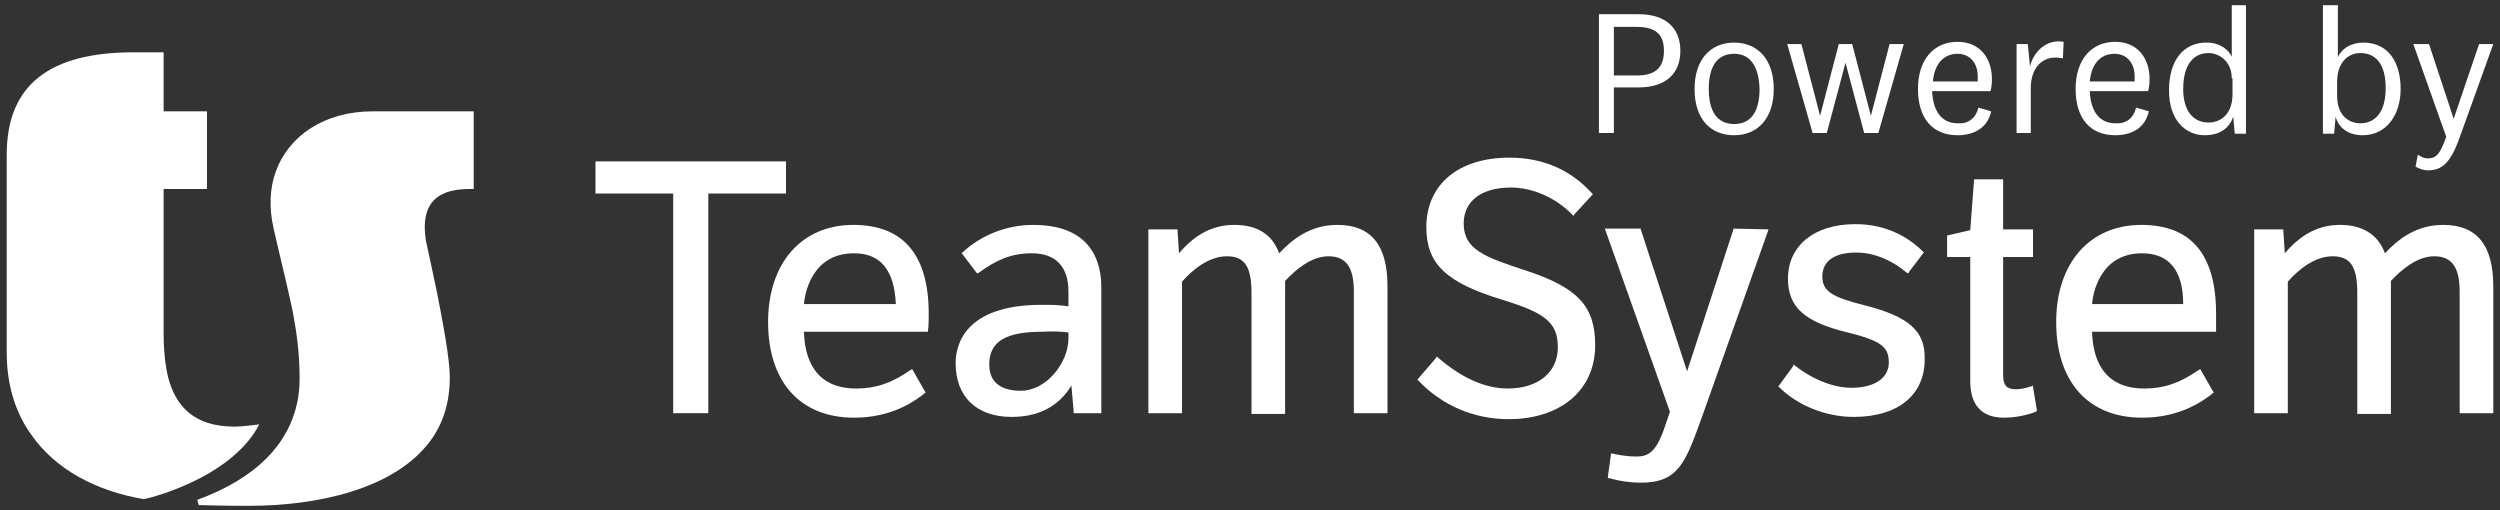
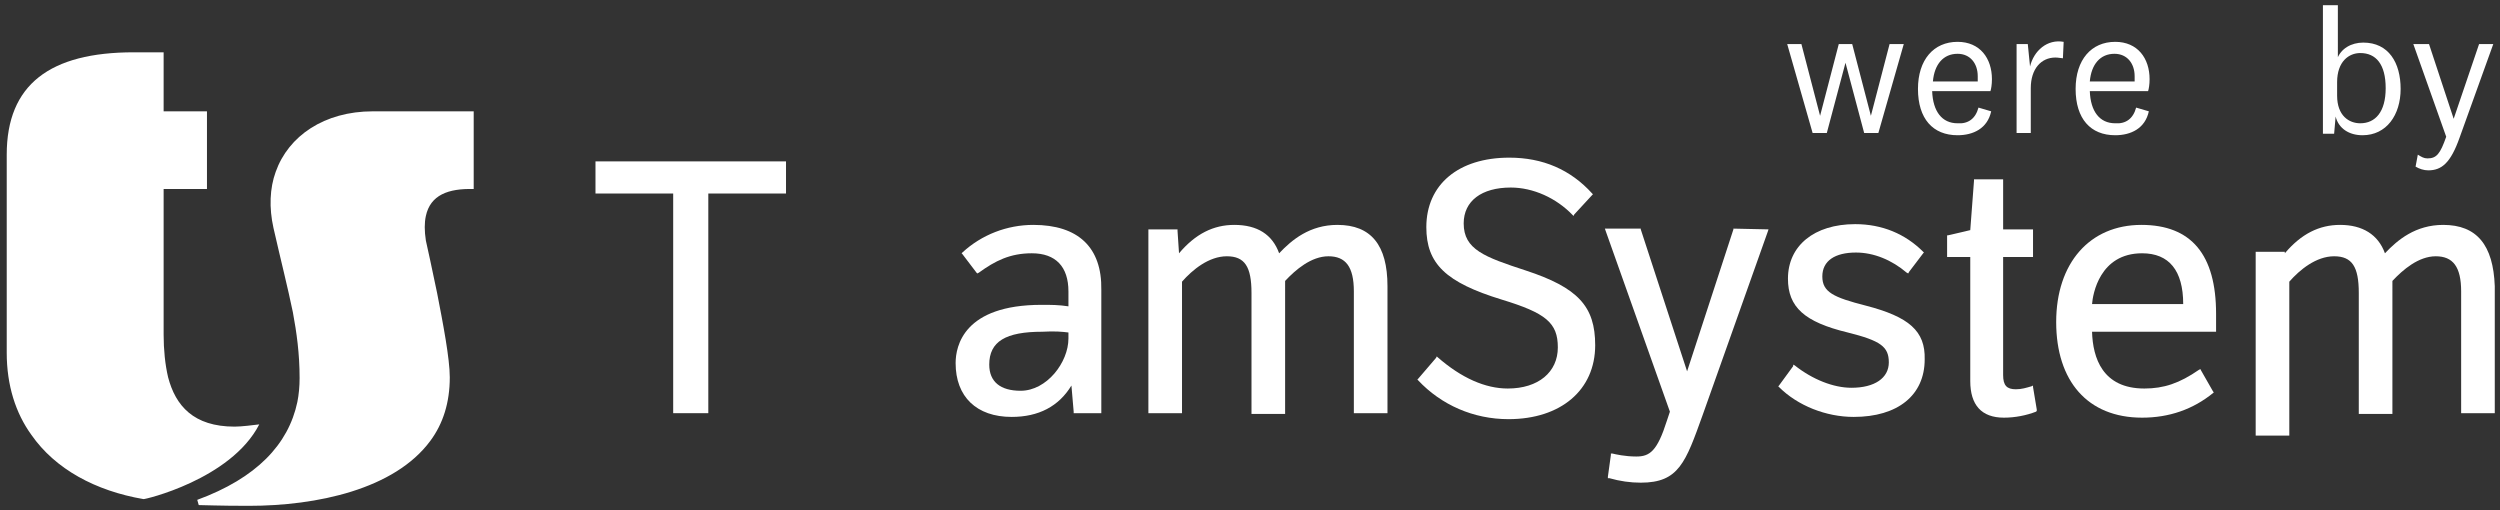
<svg xmlns="http://www.w3.org/2000/svg" version="1.1" id="Capa_2_00000072239006747262855490000018207400512582067345_" x="0px" y="0px" viewBox="0 0 334.6 68.3" style="enable-background:new 0 0 334.6 68.3;" xml:space="preserve">
  <rect x="0" y="0" width="334.6" height="68.3" fill="#333333" stroke="none" />
  <style type="text/css">
	.st0{fill:#FFFFFF;}
</style>
  <g id="Capa_1-2">
    <path class="st0" d="M63.4,25.3V14.9H49.9c-6.5,0-11.3,3.3-13,8.1c-0.8,2.2-0.9,4.8-0.3,7.5c1,4.4,1.9,7.9,2.6,11.3   c0.5,2.7,0.9,5.5,0.9,8.8c0,1.1-0.1,2.2-0.3,3.2c-1.2,5.7-5.5,10.2-13.4,13.1l0.2,0.7c0.7,0,2.6,0.1,6.7,0.1   c9.1,0,19.5-2.2,24.3-8.7c1.7-2.3,2.6-5.1,2.6-8.5c0-2.5-0.9-7.2-1.7-11.3c-0.7-3.3-1.3-6.2-1.5-7c-0.2-1.3-0.2-2.4,0-3.3   C57.6,26.1,60,25.2,63.4,25.3 M34.7,56.8c-0.8,0.1-2.4,0.3-3.3,0.3c-5.5,0-7.9-2.8-8.9-6.6c-0.4-1.7-0.6-3.7-0.6-5.7V25.3h5.8V14.9   h-5.8V7h-4c-11.2,0-17,4.3-17,13.7v26.5c0,4.4,1.2,8.1,3.3,11c3.2,4.6,8.6,7.5,15,8.6C19.2,66.9,30.9,64.2,34.7,56.8" />
    <polygon class="st0" points="105.2,25.9 105.2,25.7 105.2,21.8 105.2,21.6 105,21.6 79.9,21.6 79.7,21.6 79.7,21.8 79.7,25.7    79.7,25.9 79.9,25.9 90.1,25.9 90.1,55.1 90.1,55.3 90.3,55.3 94.6,55.3 94.8,55.3 94.8,55.1 94.8,25.9 105,25.9  " />
-     <path class="st0" d="M107.6,40.7c0.1-1.3,1-6.8,6.7-6.8c3.6,0,5.4,2.3,5.6,6.8C119.8,40.7,107.6,40.7,107.6,40.7z M114.2,30.1   c-6.9,0-11.4,5.1-11.4,13s4.2,12.8,11.5,12.8c3.6,0,6.8-1.1,9.5-3.3l0.1-0.1l-0.1-0.1l-1.6-2.8l-0.1-0.2l-0.2,0.1   c-2.6,1.8-4.7,2.5-7.3,2.5c-5.6,0-6.9-4.1-7-7.6h16.6l0-0.2c0.1-0.4,0.1-1.7,0.1-2.2C124.3,34.1,120.9,30.1,114.2,30.1" />
    <path class="st0" d="M143,44.5v0.8c0,3.2-2.9,7-6.4,7c-2.7,0-4.2-1.2-4.2-3.5c0-3.1,2.2-4.4,7.1-4.4   C141.2,44.3,142.2,44.4,143,44.5 M138.3,30.1c-3.5,0-6.9,1.3-9.5,3.7l-0.1,0.1l0.1,0.1l1.9,2.5l0.1,0.1l0.2-0.1   c2.2-1.6,4.2-2.6,7.1-2.6c3.2,0,4.9,1.8,4.9,5.1V41c-1.3-0.2-2.3-0.2-3.6-0.2c-10.4,0-11.5,5.5-11.5,7.8c0,4.5,2.8,7.2,7.5,7.2   c3.6,0,6.3-1.4,8-4.2l0.3,3.5l0,0.2h3.7V38.8C147.5,33.1,144.3,30.1,138.3,30.1" />
    <path class="st0" d="M179,30.1c-3.7,0-6.1,2-7.8,3.8c-0.9-2.5-2.9-3.8-6-3.8c-2.8,0-5.2,1.2-7.4,3.8l-0.2-3v-0.2h-3.9v24.6h4.5   V37.7c1.4-1.6,3.6-3.4,6-3.4s3.3,1.4,3.3,4.9v16.2h4.5V37.6c1.4-1.5,3.5-3.3,5.8-3.3s3.4,1.4,3.4,4.7v16.3h4.5v-17   C185.7,32.8,183.5,30.1,179,30.1" />
    <path class="st0" d="M204.2,36.2c-5.5-1.8-8.3-2.8-8.3-6.3c0-3,2.4-4.8,6.3-4.8c3,0,6.1,1.4,8.3,3.7l0.1,0.1l0.1-0.2l2.4-2.6   l0.1-0.1l-0.1-0.1c-2.9-3.2-6.6-4.8-11.1-4.8c-6.8,0-11.1,3.6-11.1,9.3c0,4.9,2.6,7.4,10.1,9.7c5.9,1.8,7.5,3.1,7.5,6.4   s-2.6,5.5-6.7,5.5c-3,0-6.2-1.4-9.4-4.2l-0.1-0.1l-0.1,0.2l-2.4,2.8l-0.1,0.1l0.1,0.1c3.1,3.3,7.4,5.2,12.1,5.2   c7,0,11.6-3.9,11.6-9.9C213.5,41,211.2,38.5,204.2,36.2" />
    <path class="st0" d="M232.1,30.6H232l0,0.1l-6.2,19l-6.2-19l0-0.1h-4.8l0.1,0.3l8.6,24.2l-0.4,1.2c-1.3,4.1-2.3,4.8-4.1,4.8   c-1.5,0-2.8-0.3-3.2-0.4l-0.2,0l0,0.2l-0.4,2.9l0,0.2l0.2,0c1.4,0.4,2.8,0.6,4.2,0.6c5.1,0,6-2.7,8.3-9.1l8.7-24.5l0.1-0.3   L232.1,30.6L232.1,30.6z" />
    <path class="st0" d="M249.7,40.9c-4.3-1.1-5.8-1.8-5.8-3.9c0-2.1,1.7-3.2,4.5-3.2c2.4,0,4.8,1,6.8,2.7l0.2,0.1l0.1-0.2l1.9-2.5   l0.1-0.1l-0.1-0.1c-2.4-2.4-5.5-3.7-9.1-3.7c-5.5,0-9,2.9-9,7.3c0,3.8,2.2,5.8,8,7.2c4.4,1.1,5.5,1.9,5.5,4s-1.9,3.4-5,3.4   c-2.4,0-5.2-1.1-7.6-3l-0.2-0.1L240,49l-1.9,2.6l-0.1,0.1l0.1,0.1c2.5,2.5,6.3,4,10,4c5.9,0,9.5-2.9,9.5-7.7   C257.7,44.3,255.5,42.4,249.7,40.9" />
    <path class="st0" d="M272.1,51.8l0-0.2l-0.2,0.1c-0.7,0.2-1.3,0.4-2.1,0.4c-1.2,0-1.7-0.5-1.7-1.9V34.4h4v-3.7h-4V24h-3.9v0.2   l-0.5,6.6l-3,0.7l-0.1,0v2.9h3.1v16.6c0,3.2,1.5,4.9,4.5,4.9c1.5,0,3-0.3,4.3-0.8l0.1-0.1l0-0.2L272.1,51.8L272.1,51.8z" />
    <path class="st0" d="M280,40.7c0.1-1.3,1-6.8,6.7-6.8c3.6,0,5.5,2.3,5.5,6.8H280L280,40.7z M286.6,30.1c-6.9,0-11.4,5.1-11.4,13   s4.2,12.8,11.5,12.8c3.6,0,6.8-1.1,9.5-3.3l0.1-0.1l-0.1-0.1l-1.6-2.8l-0.1-0.2l-0.2,0.1c-2.6,1.8-4.7,2.5-7.3,2.5   c-5.6,0-6.9-4.1-7-7.6h16.6l0-0.2c0-0.4,0-1.7,0-2.2C296.6,34.1,293.3,30.1,286.6,30.1" />
-     <path class="st0" d="M327,30.1c-3.7,0-6.1,2-7.8,3.8c-0.9-2.5-3-3.8-6-3.8c-2.8,0-5.2,1.2-7.4,3.8l-0.2-3v-0.2h-3.9v24.6h4.5V37.7   c1.4-1.6,3.6-3.4,6-3.4s3.3,1.4,3.3,4.9v16.2h4.5V37.6c1.4-1.5,3.5-3.3,5.8-3.3s3.4,1.4,3.4,4.7v16.3h4.5v-17   C333.7,32.8,331.5,30.1,327,30.1" />
+     <path class="st0" d="M327,30.1c-3.7,0-6.1,2-7.8,3.8c-0.9-2.5-3-3.8-6-3.8c-2.8,0-5.2,1.2-7.4,3.8v-0.2h-3.9v24.6h4.5V37.7   c1.4-1.6,3.6-3.4,6-3.4s3.3,1.4,3.3,4.9v16.2h4.5V37.6c1.4-1.5,3.5-3.3,5.8-3.3s3.4,1.4,3.4,4.7v16.3h4.5v-17   C333.7,32.8,331.5,30.1,327,30.1" />
  </g>
  <g>
-     <path class="st0" d="M216,11.8v6h-2V1.9h5.3c3.7,0,5.6,1.9,5.6,4.9c0,3-1.9,4.9-5.6,4.9H216z M219.1,3.6H216v6.5h3.1   c2.8,0,3.6-1.4,3.6-3.3C222.7,4.9,221.9,3.6,219.1,3.6z" />
-     <path class="st0" d="M232.1,18.1c-3.2,0-5.3-2.2-5.3-6.2c0-4,2.2-6.2,5.3-6.2s5.3,2.2,5.3,6.2C237.4,15.9,235.2,18.1,232.1,18.1z    M232.1,7.2c-2.2,0-3.4,1.6-3.4,4.7c0,3.1,1.2,4.7,3.4,4.7s3.4-1.6,3.4-4.7C235.4,8.8,234.2,7.2,232.1,7.2z" />
    <path class="st0" d="M247.9,5.9l2.5,9.6h0l2.5-9.6h1.9l-3.4,11.9h-1.9l-2.5-9.4h0l-2.5,9.4h-1.9l-3.4-11.9h1.9l2.5,9.6h0l2.5-9.6   H247.9z" />
    <path class="st0" d="M264.8,14.4l1.7,0.5c-0.5,2.3-2.4,3.2-4.5,3.2c-3.3,0-5.3-2.2-5.3-6.2c0-3.9,2.1-6.3,5.3-6.3   c3,0,4.6,2.2,4.6,5c0,0.7-0.1,1.3-0.2,1.6h-7.8c0.1,2.7,1.3,4.3,3.4,4.3C263.4,16.6,264.4,15.9,264.8,14.4z M264.7,10.8   c0-0.2,0-0.5,0-0.6c0-1.7-1-3-2.7-3c-1.9,0-3.1,1.4-3.3,3.7H264.7z" />
    <path class="st0" d="M276.1,7.8c-0.2,0-0.6-0.1-1-0.1c-1.9,0-3.3,1.5-3.3,4.1v6h-1.9V5.9h1.5l0.3,3c0.5-2.1,2.3-3.7,4.5-3.3   L276.1,7.8z" />
    <path class="st0" d="M285.9,14.4l1.7,0.5c-0.5,2.3-2.4,3.2-4.5,3.2c-3.3,0-5.3-2.2-5.3-6.2c0-3.9,2.1-6.3,5.3-6.3   c3,0,4.6,2.2,4.6,5c0,0.7-0.1,1.3-0.2,1.6h-7.8c0.1,2.7,1.3,4.3,3.4,4.3C284.5,16.6,285.5,15.9,285.9,14.4z M285.7,10.8   c0-0.2,0-0.5,0-0.6c0-1.7-1-3-2.7-3c-1.9,0-3.1,1.4-3.3,3.7H285.7z" />
-     <path class="st0" d="M298.9,15.6c-0.6,1.8-2.1,2.5-3.8,2.5c-2.6,0-4.8-2-4.8-6c0-4,1.9-6.4,5-6.4c1.9,0,3,1,3.4,1.9V0.7h1.9v17.2   h-1.5L298.9,15.6z M298.7,10.5c0-2.4-1.8-3.4-3.1-3.4c-1.9,0-3.4,1.4-3.4,4.8c0,2.9,1.3,4.5,3.4,4.5c1.5,0,3.2-1,3.2-3.8V10.5z" />
    <path class="st0" d="M312.8,7.9c0.5-1.4,1.9-2.2,3.5-2.2c3.4,0,5,2.7,5,6.2c0,3.5-1.9,6.2-5.1,6.2c-1.8,0-3.2-0.9-3.6-2.5l-0.2,2.3   h-1.5V0.7h2V7.9z M312.8,12.8c0,2.7,1.6,3.7,3.1,3.7c2,0,3.4-1.5,3.4-4.7c0-3.2-1.3-4.7-3.4-4.7c-1.5,0-3.1,1.1-3.1,3.9V12.8z" />
    <path class="st0" d="M331.8,5.9h1.9l-4.5,12.5c-1.2,3.4-2.4,4.4-4.2,4.4c-0.6,0-1.2-0.2-1.7-0.5l0.3-1.6c0.5,0.3,0.8,0.5,1.3,0.5   c1.2,0,1.7-0.6,2.5-2.9L323,5.9h2.1l3.3,10h0L331.8,5.9z" />
  </g>
</svg>